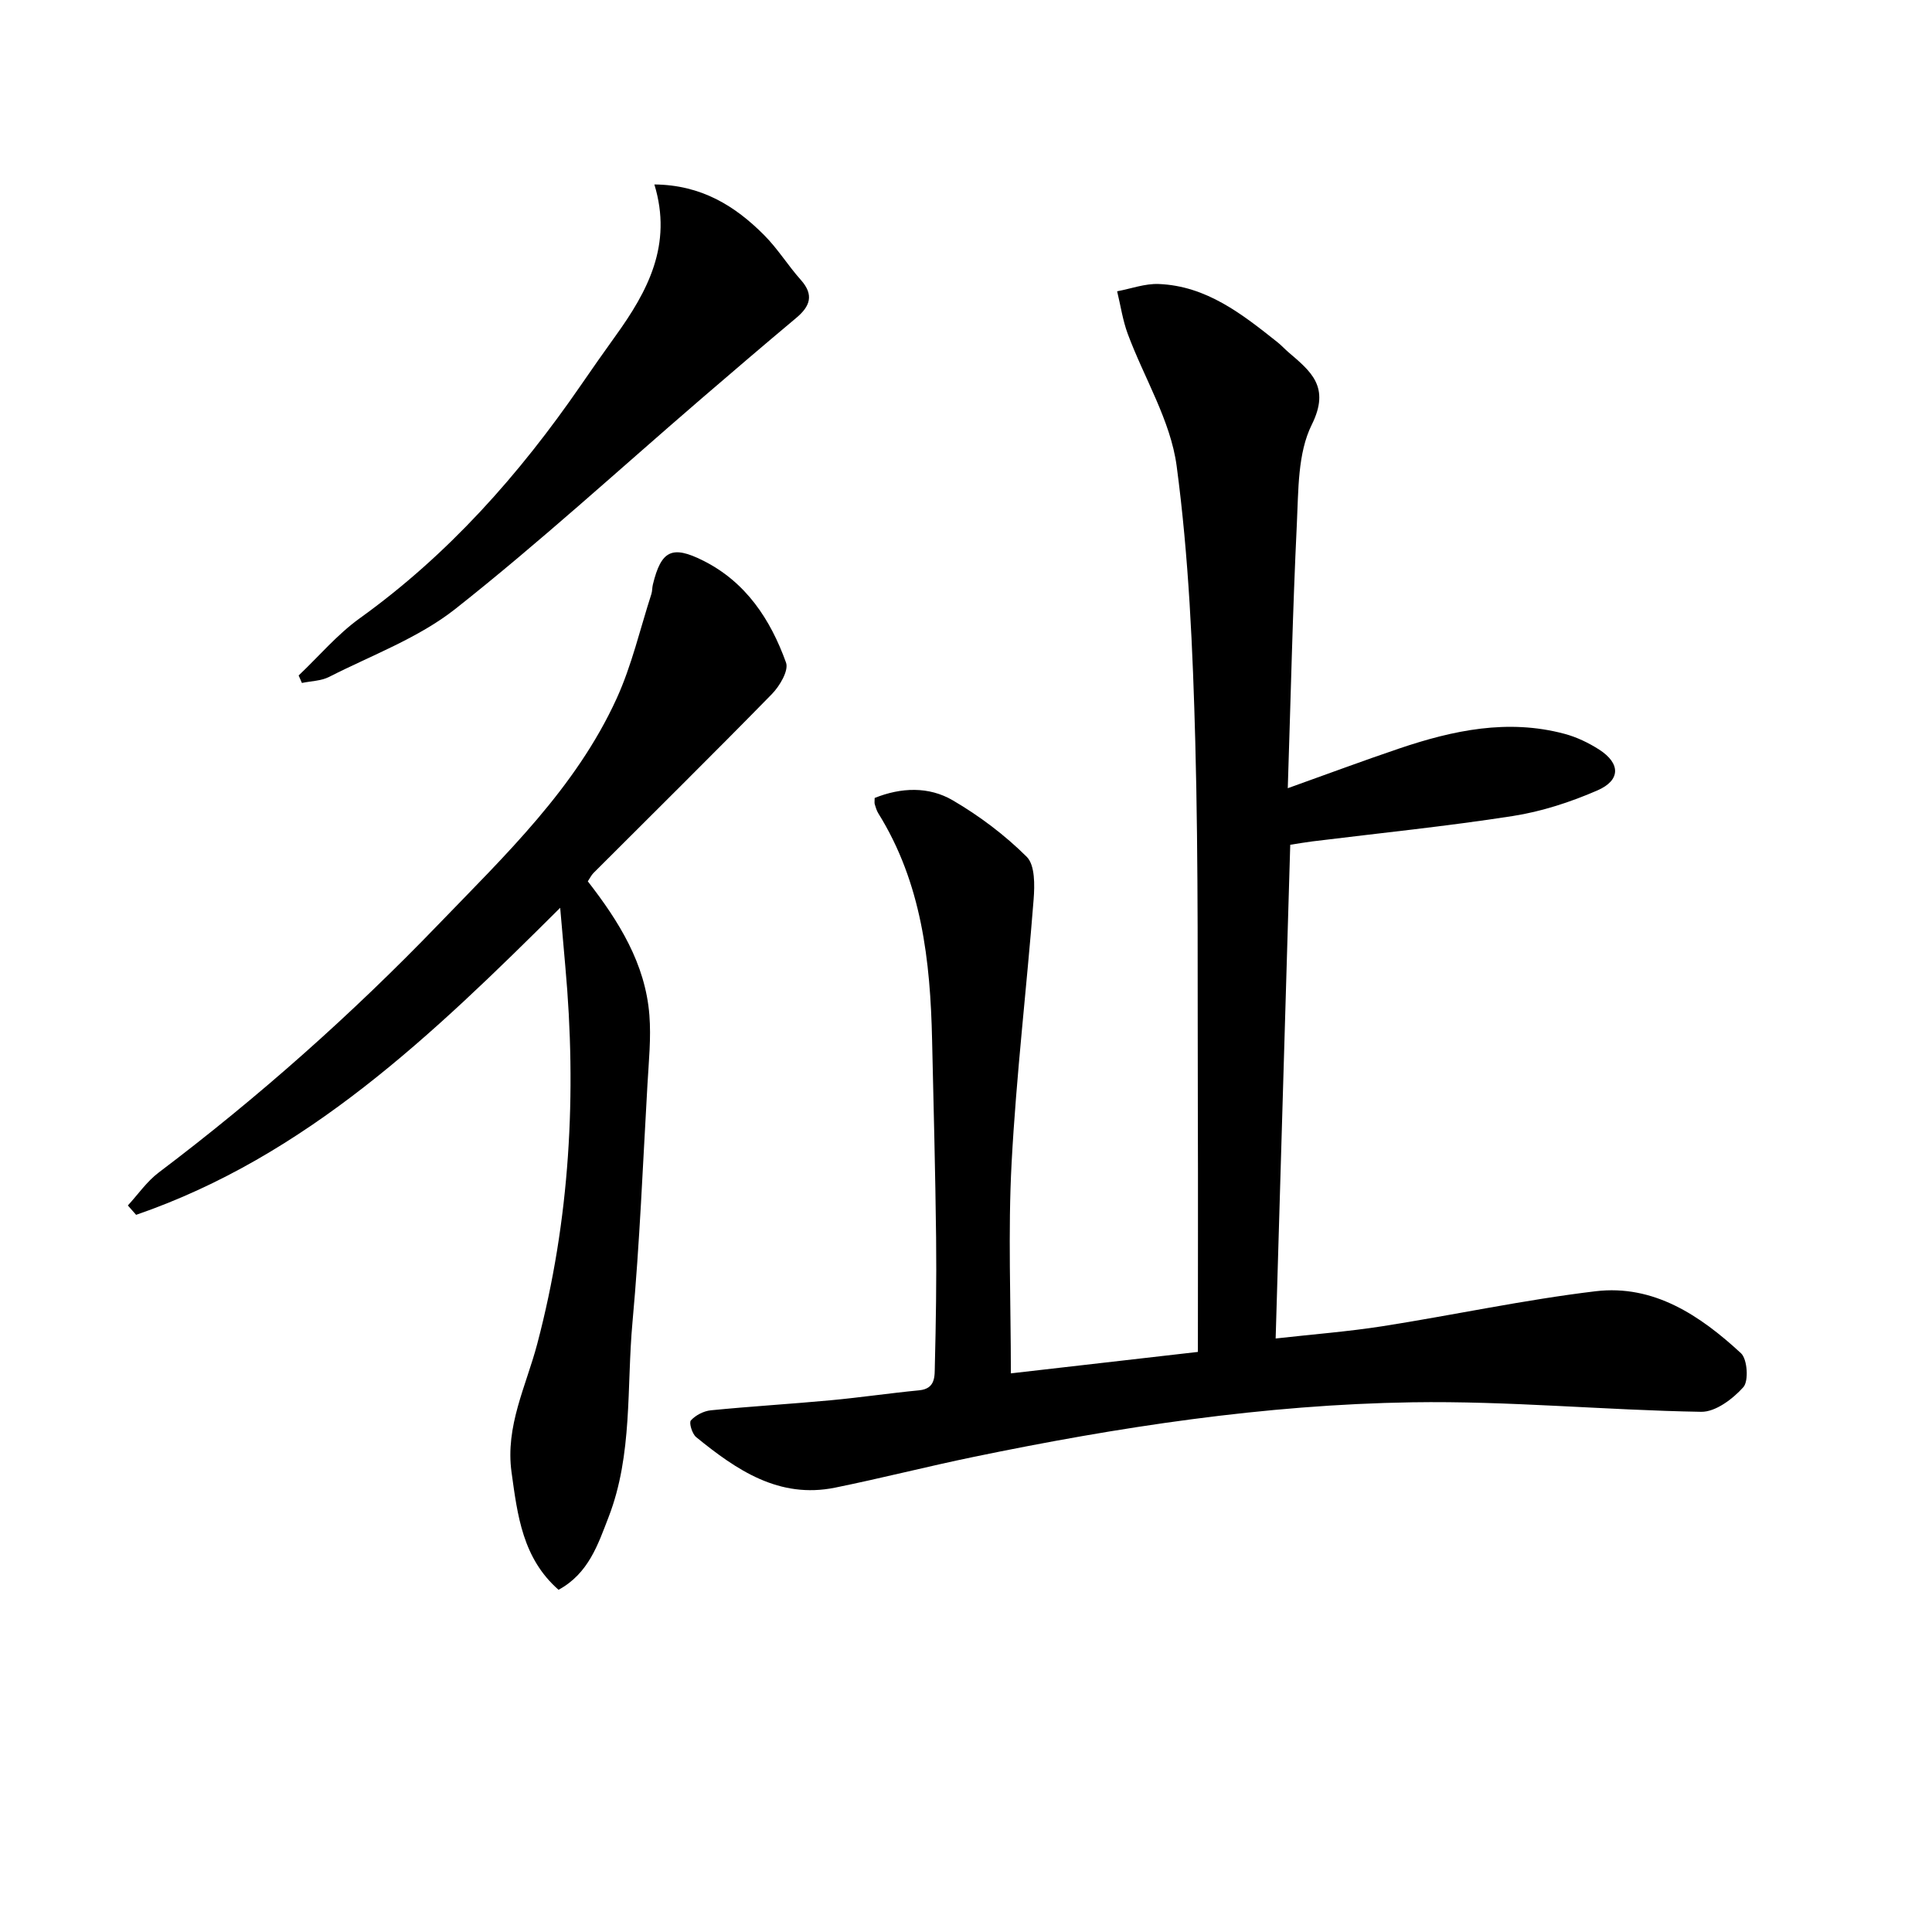
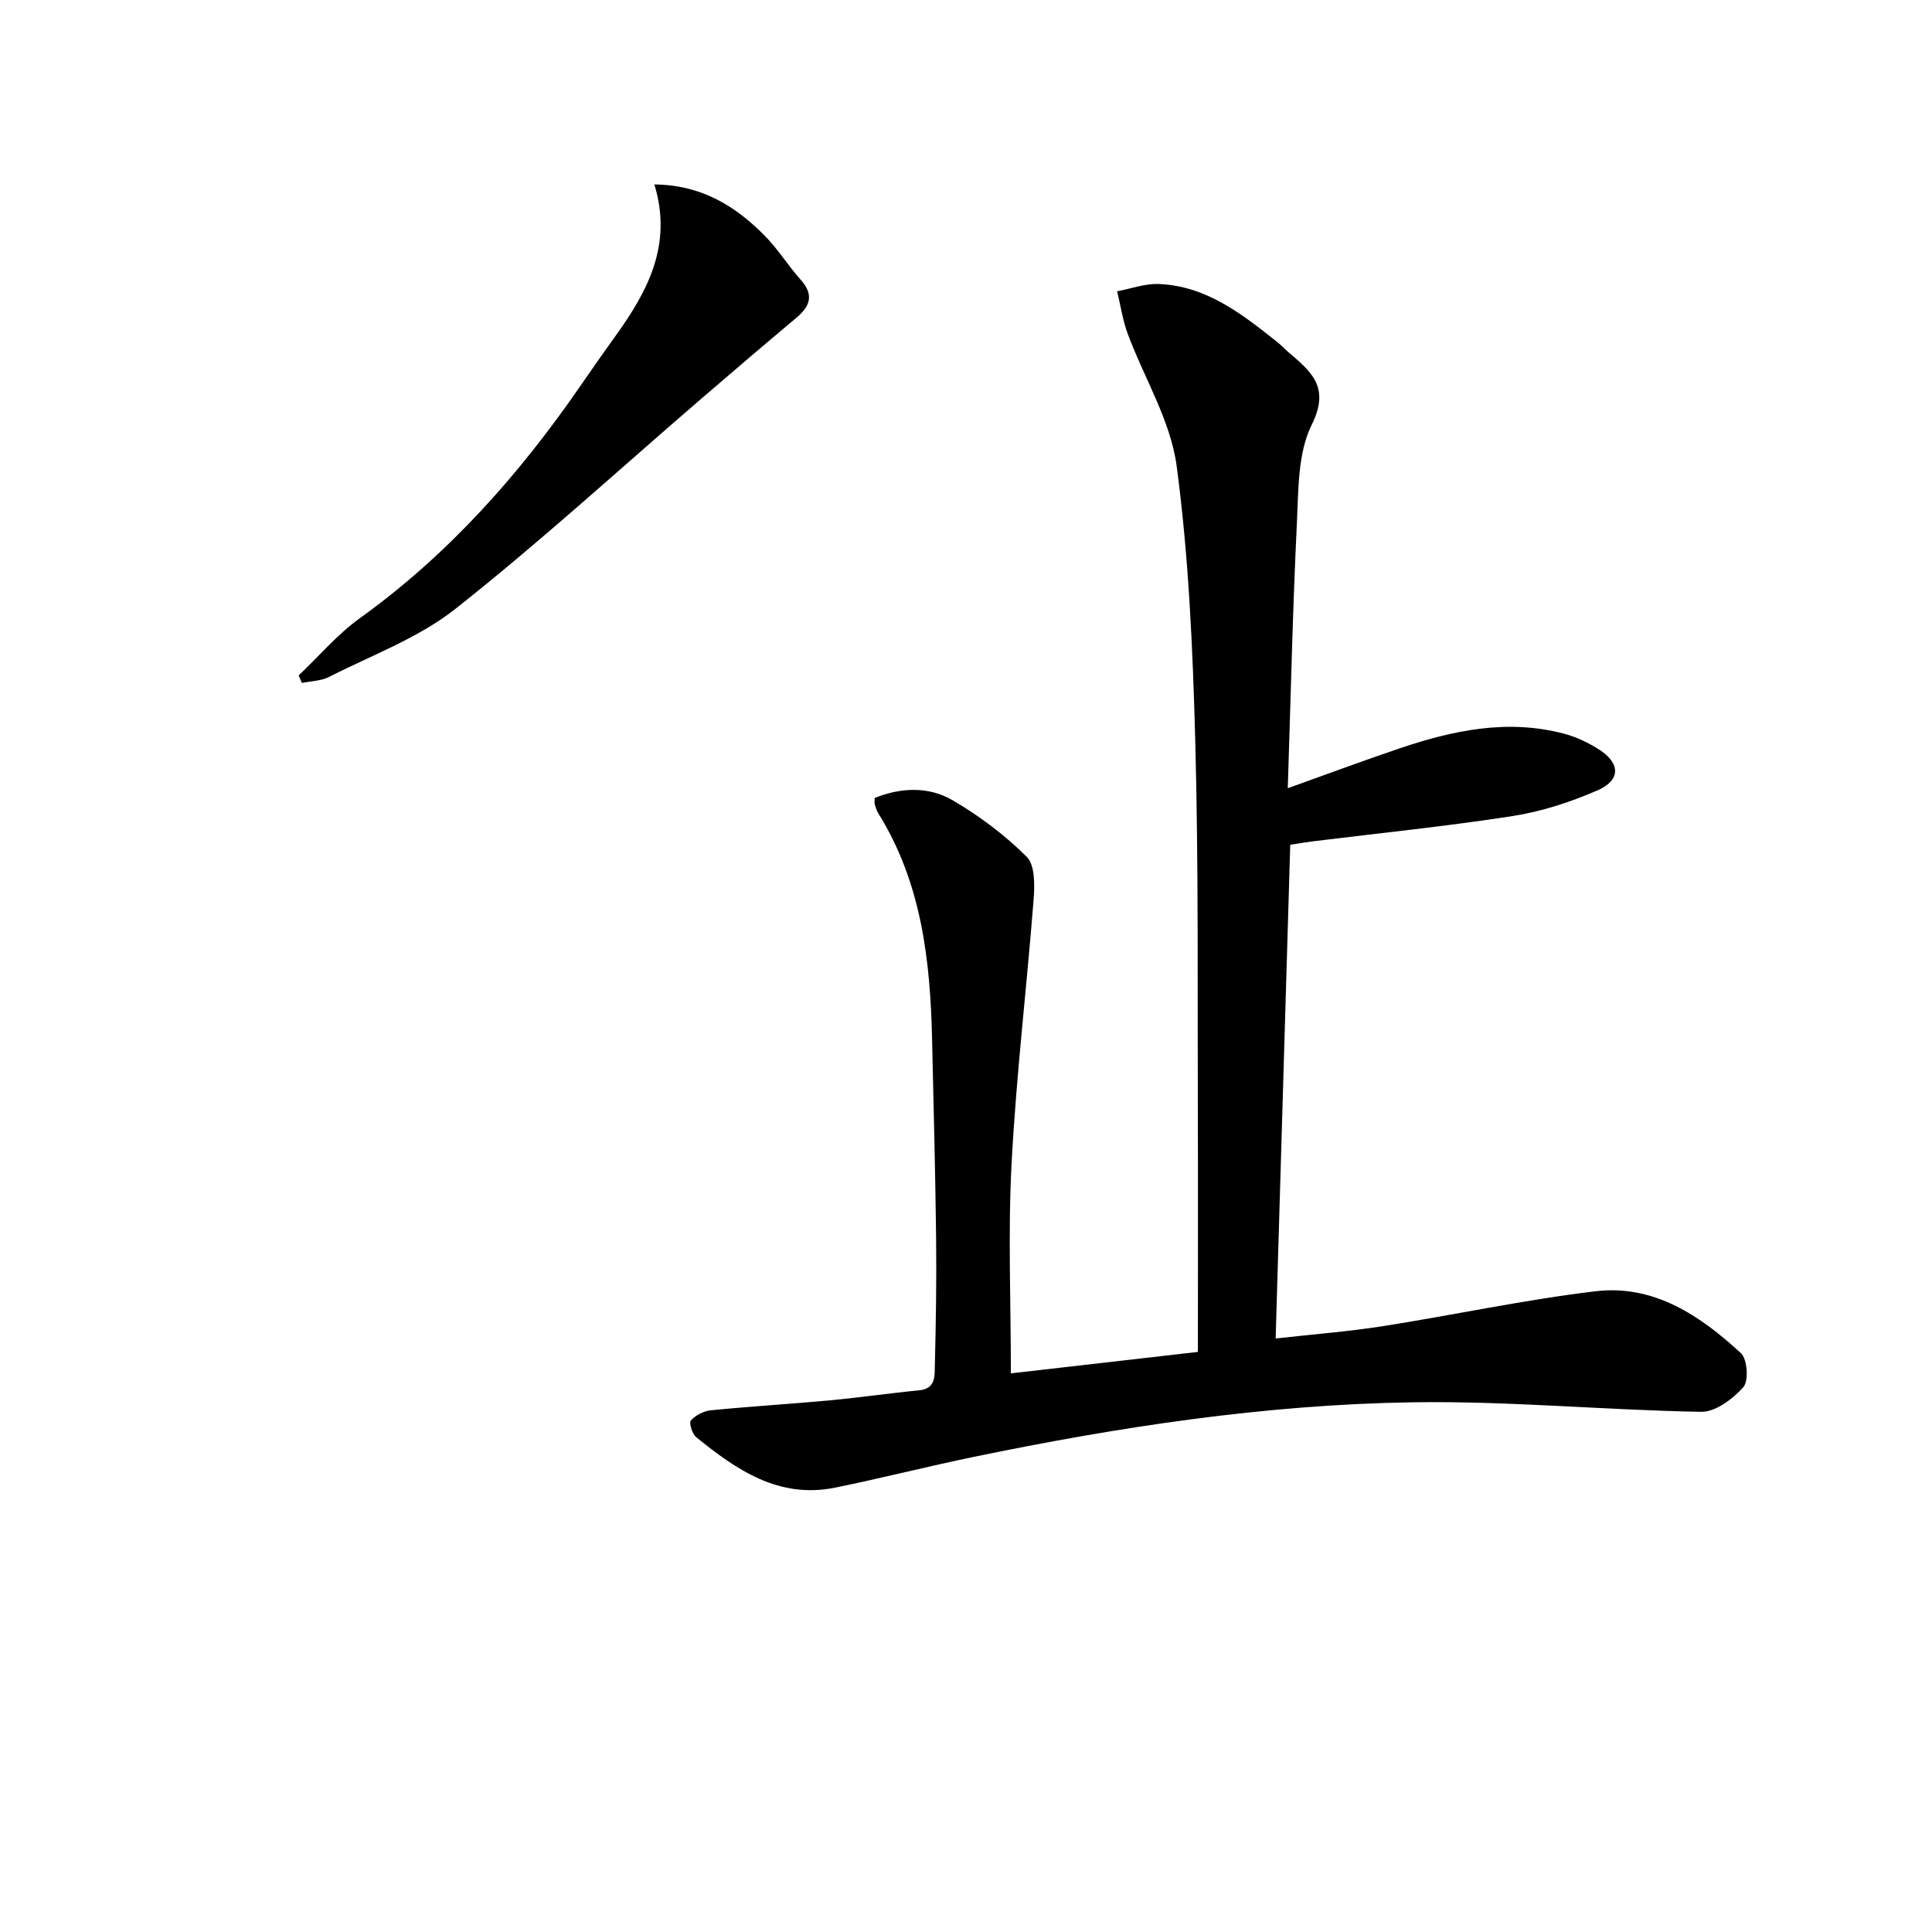
<svg xmlns="http://www.w3.org/2000/svg" enable-background="new 0 0 400 400" viewBox="0 0 400 400">
  <path d="m181.09 165.21c5.45-2.19 11.19-2.43 16.19.5 5.52 3.23 10.78 7.19 15.3 11.69 1.72 1.72 1.65 5.86 1.42 8.82-1.42 18.2-3.59 36.36-4.56 54.59-.76 14.25-.15 28.57-.15 43.53 12.65-1.45 25.06-2.87 38.72-4.44 0-16.79.05-33.08-.01-49.36-.09-25.65.15-51.32-.53-76.96-.51-19.08-1.34-38.25-3.86-57.13-1.26-9.39-6.73-18.19-10.12-27.32-1.05-2.83-1.48-5.88-2.2-8.82 2.87-.54 5.76-1.62 8.6-1.51 9.9.39 17.29 6.24 24.62 12.07.78.62 1.46 1.37 2.21 2.02 4.66 4 8.77 7.18 4.87 15.03-2.94 5.91-2.75 13.59-3.09 20.52-.87 17.94-1.26 35.9-1.88 54.75 8.25-2.95 15.62-5.7 23.07-8.22 11.14-3.77 22.48-6.18 34.22-3.04 2.52.67 4.99 1.86 7.19 3.27 4.42 2.85 4.47 6.34-.38 8.45-5.57 2.42-11.54 4.37-17.52 5.3-13.76 2.14-27.64 3.54-41.47 5.25-1.46.18-2.9.44-4.6.7-1.01 34.01-2 67.73-3.02 102.22 7.72-.87 14.93-1.42 22.06-2.53 14.74-2.31 29.37-5.48 44.17-7.25 12.05-1.44 21.67 5.03 30.11 12.83 1.33 1.23 1.63 5.75.49 7.03-2.18 2.44-5.77 5.15-8.73 5.1-19.94-.34-39.89-2.28-59.81-1.97-30.62.48-60.87 5.11-90.84 11.31-9.58 1.98-19.07 4.41-28.66 6.36-11.63 2.36-20.41-3.66-28.77-10.46-.83-.68-1.52-2.98-1.09-3.46.98-1.08 2.65-1.94 4.12-2.09 8.27-.82 16.56-1.31 24.83-2.08 6.11-.57 12.2-1.47 18.31-2.06 3.48-.33 3.19-3.02 3.25-5.14.22-8.82.36-17.65.26-26.47-.16-13.64-.52-27.28-.83-40.92-.36-16.43-2.17-32.52-11.13-46.92-.34-.55-.54-1.21-.73-1.85-.11-.3-.03-.66-.03-1.34z" />
-   <path d="m115.98 187.95c-26.48 26.36-52.62 51.45-87.8 63.57-.57-.65-1.14-1.29-1.71-1.94 2.12-2.3 3.94-4.98 6.4-6.83 20.64-15.59 39.92-32.71 57.86-51.32 13.86-14.37 28.46-28.26 36.93-46.79 3.14-6.88 4.86-14.41 7.2-21.65.2-.62.15-1.33.31-1.97 1.72-7.06 3.96-8.18 10.41-4.95 8.87 4.44 13.95 12.2 17.16 21.12.59 1.64-1.31 4.85-2.92 6.5-12.19 12.46-24.61 24.71-36.94 37.05-.45.45-.74 1.07-1.18 1.73 6.43 8.28 11.91 17.02 12.75 27.7.37 4.74-.13 9.56-.4 14.33-.95 16.42-1.6 32.86-3.1 49.23-1.24 13.49.08 27.37-4.95 40.37-2.19 5.66-4.14 11.67-10.36 15.05-7.45-6.54-8.5-15.42-9.73-24.33-1.33-9.55 3.03-17.88 5.33-26.62 6.78-25.72 8.19-51.77 5.8-78.14-.34-3.72-.66-7.44-1.06-12.11z" />
  <path d="m61.83 139.85c4.19-3.97 7.98-8.48 12.62-11.82 18.36-13.19 33.06-29.76 45.79-48.24 2.36-3.42 4.73-6.82 7.16-10.19 6.67-9.25 11.9-18.9 8.08-31.41 9.72.09 16.71 4.43 22.75 10.51 2.8 2.81 4.92 6.28 7.57 9.25 2.79 3.13 1.91 5.48-.96 7.88-6.63 5.55-13.19 11.17-19.75 16.81-16.88 14.54-33.33 29.61-50.79 43.41-7.66 6.05-17.32 9.59-26.17 14.1-1.66.84-3.74.85-5.62 1.25-.22-.51-.45-1.03-.68-1.55z" />
</svg>